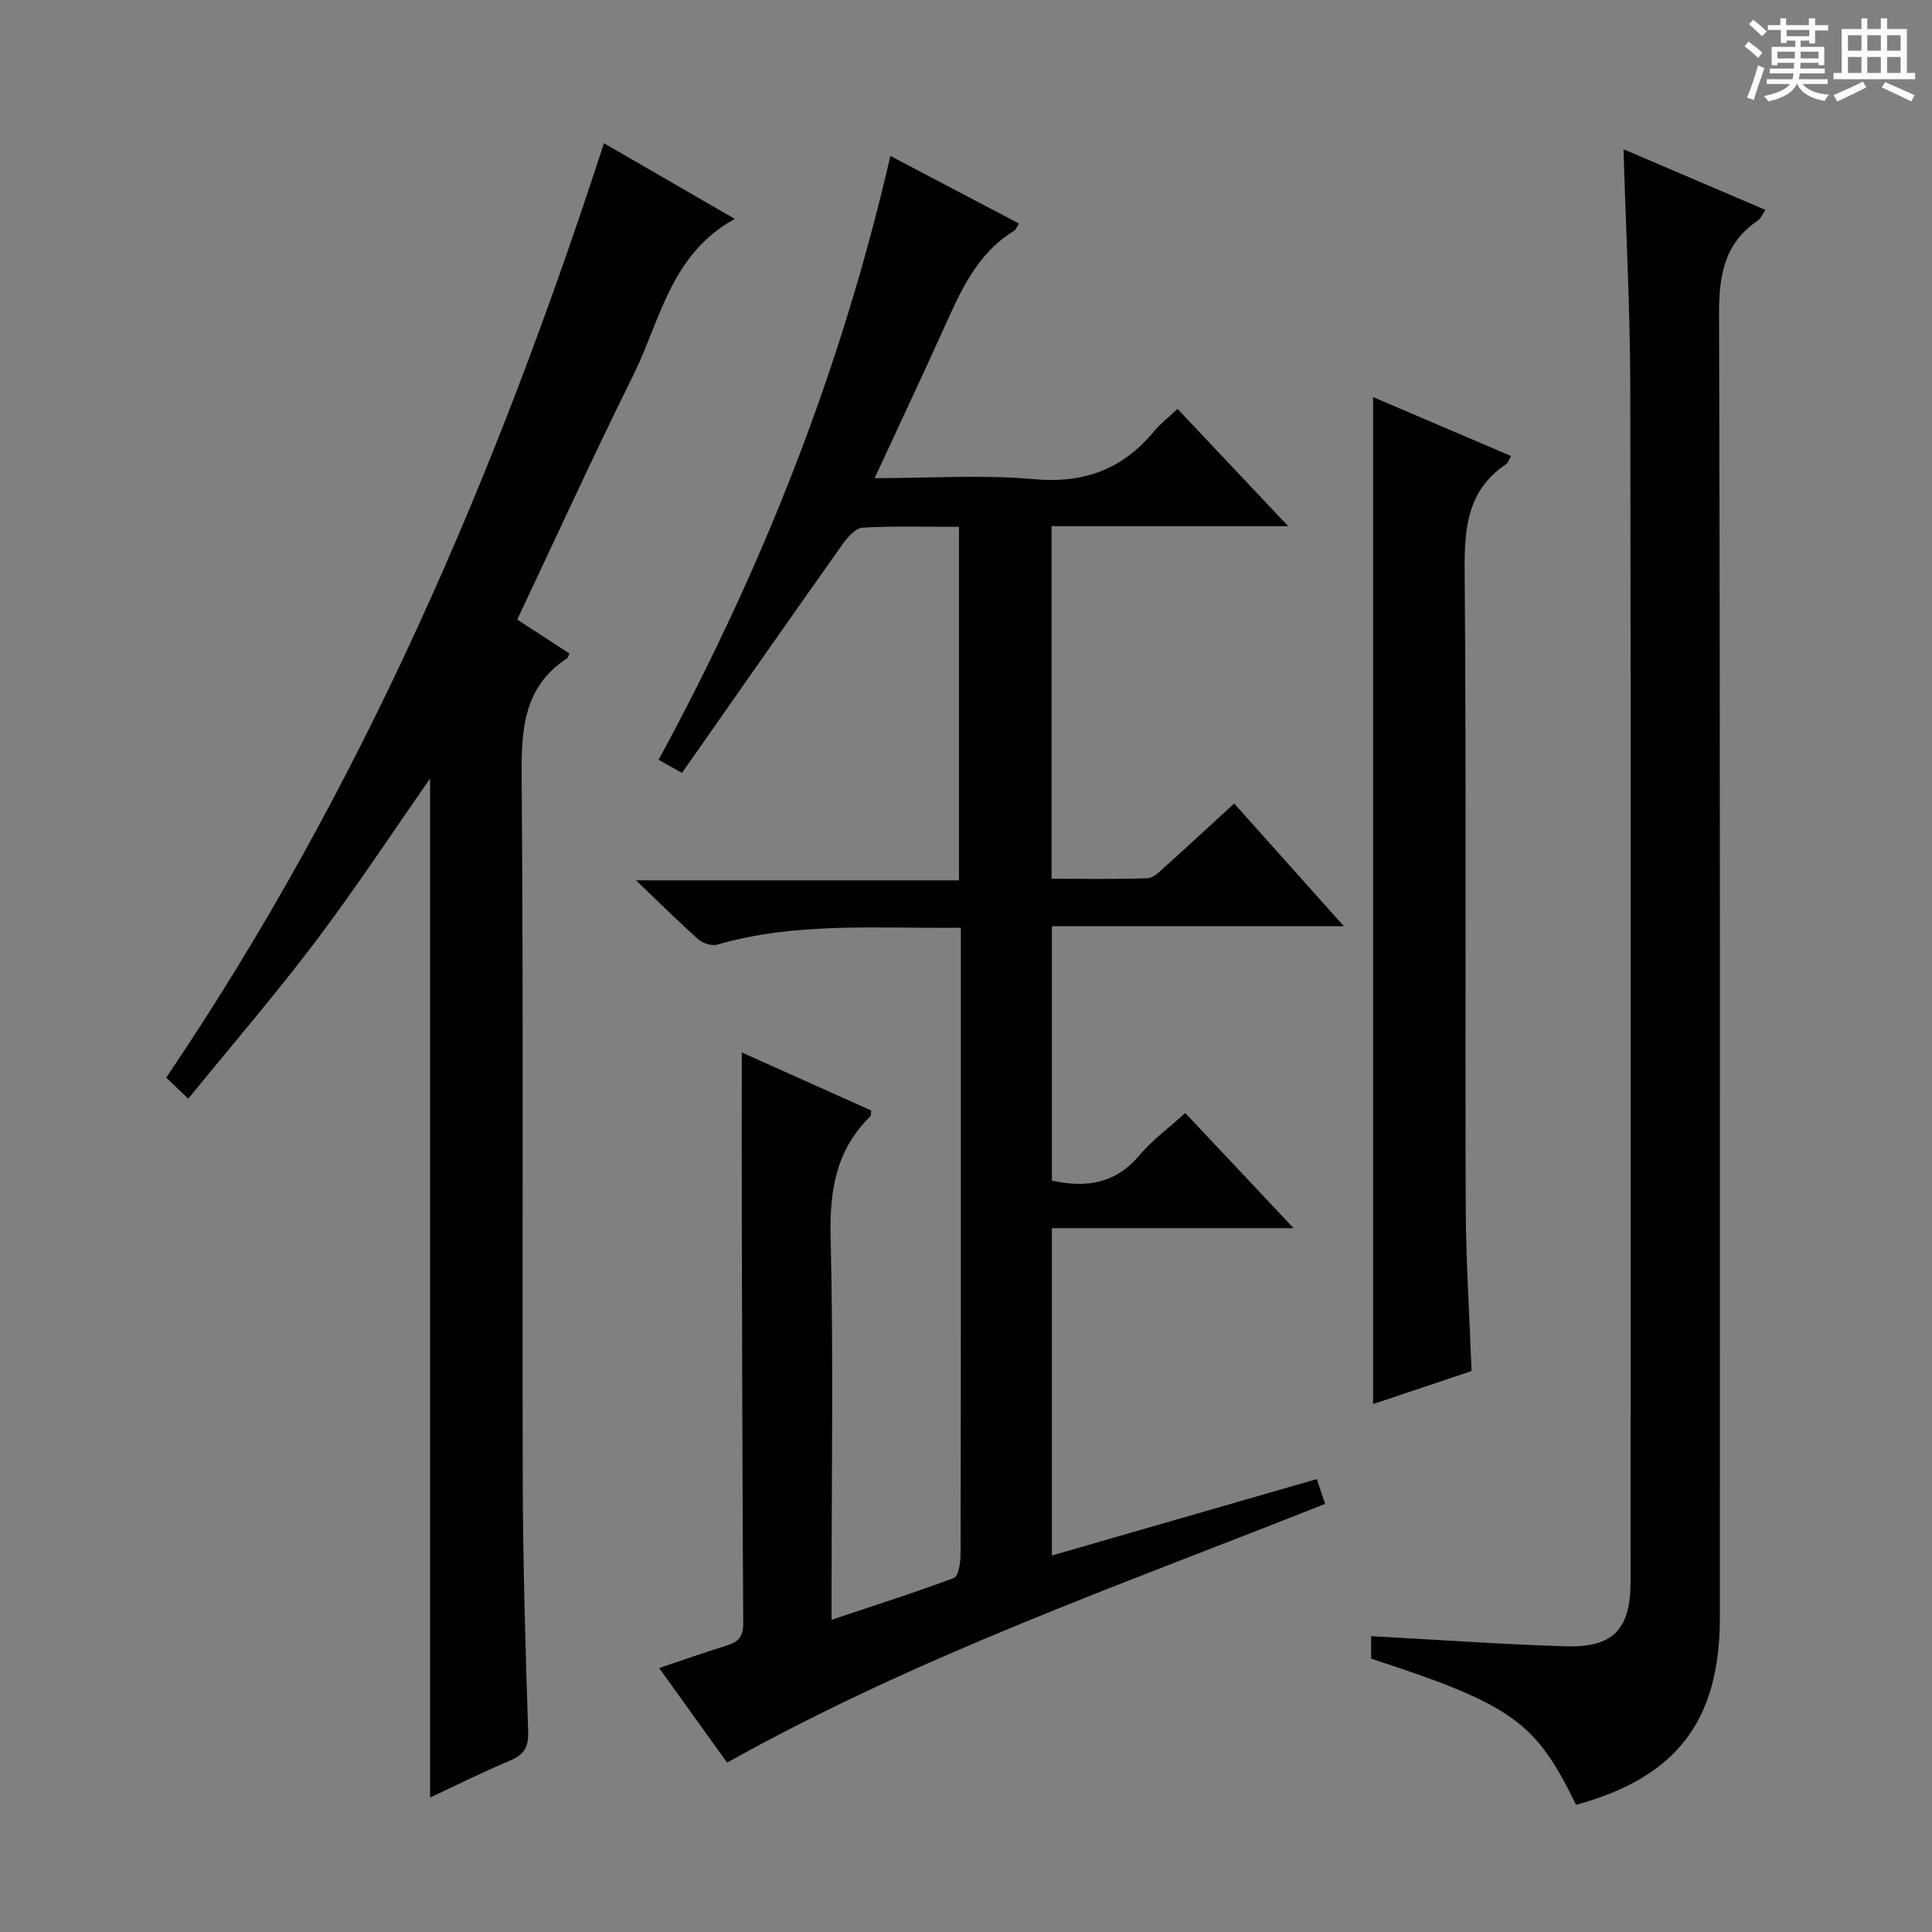
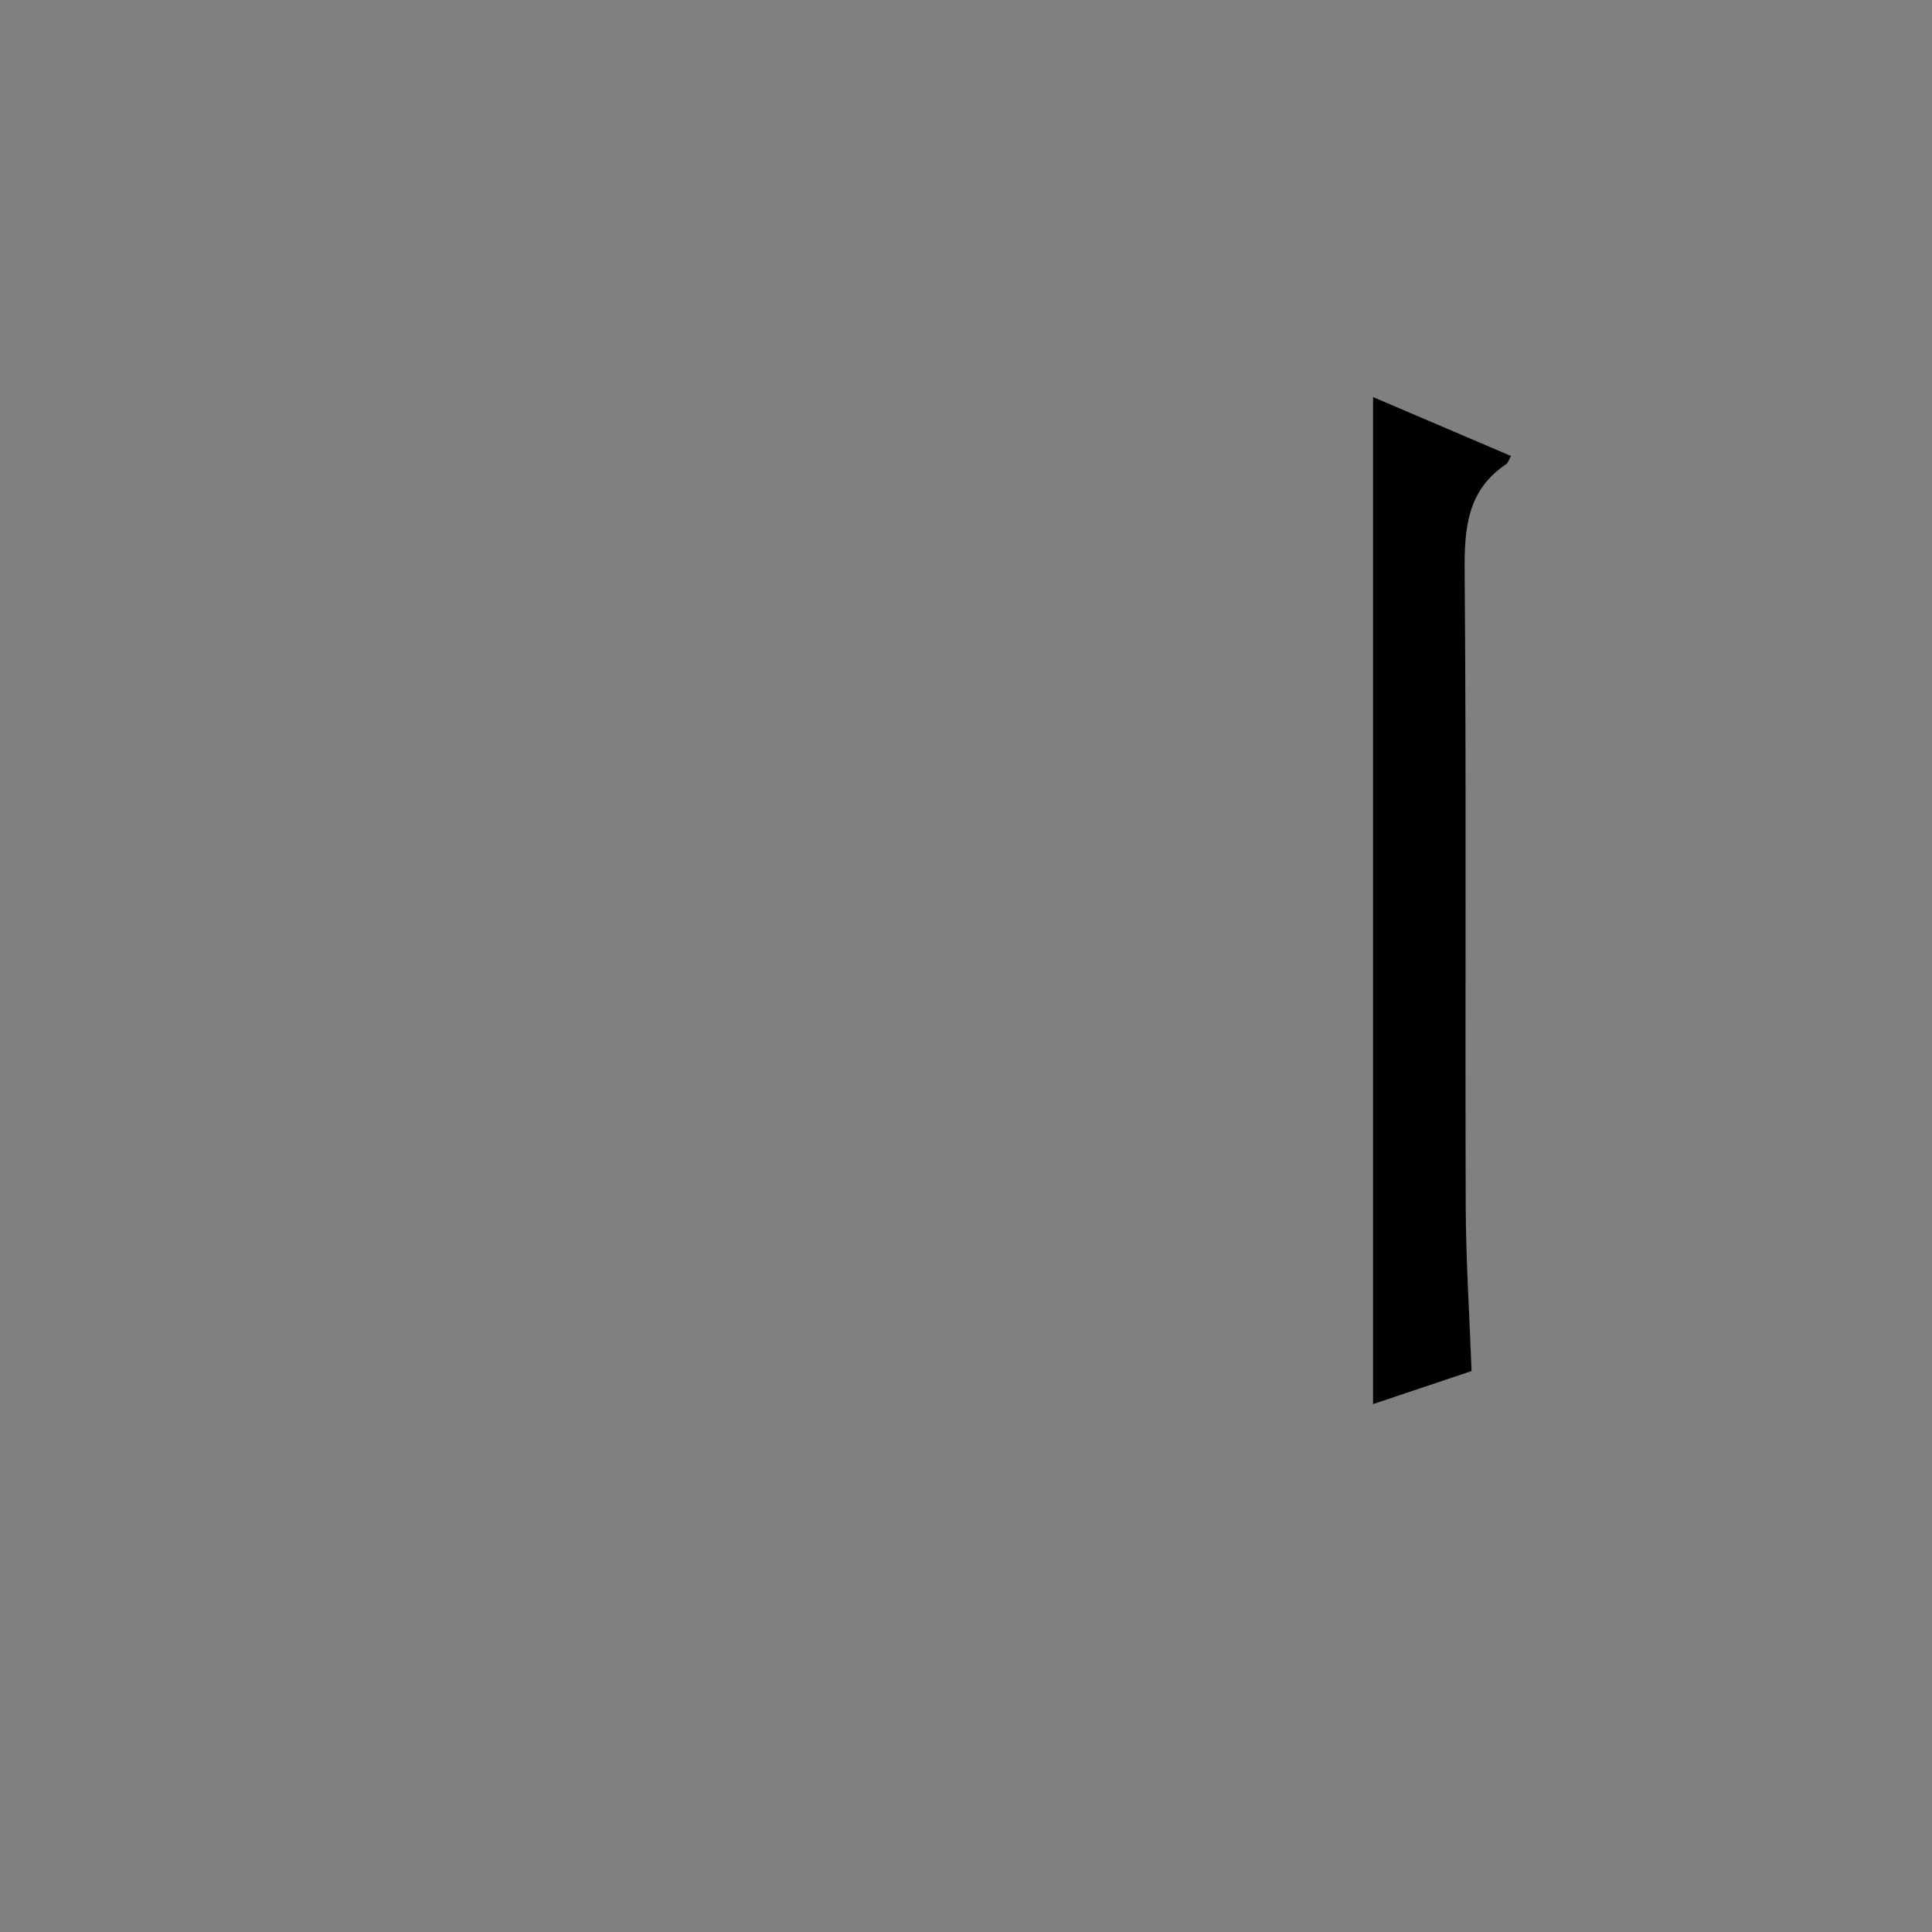
<svg xmlns="http://www.w3.org/2000/svg" enable-background="new 0 0 400 400" viewBox="0 0 400 400">
  <rect x="0" y="0" width="400" height="400" fill="#808080" stroke="none" />
-   <path d="m361.2 9.6.8-1c.9.7 1.9 1.4 2.9 2.3l-.9 1.1c-1-1-2-1.8-2.8-2.4zm.5 10.6c.9-2.1 1.6-4.3 2.3-6.7.4.2.8.4 1.3.6-.7 2.1-1.5 4.3-2.2 6.6zm.4-15.2.9-.9c1 .8 2 1.6 2.8 2.4l-1 1c-.9-.9-1.8-1.7-2.7-2.5zm12.5-1.2h1.2v1.4h2.7v1.1h-2.7v2.7h-1.2v-.6h-1.8v1.3h4.9v3.8h-1.2v-.5h-3.7c0 .4-.1.9-.1 1.2h5.1v1h-5.2c0 .5-.1.9-.2 1.2h6v1h-5.2c1.1 1.3 2.9 2 5.5 2.2-.4.4-.7.8-.9 1.3-2.9-.5-4.8-1.6-5.7-3.5h-.1c-.8 1.7-2.7 2.9-5.9 3.6-.2-.4-.6-.8-.9-1.1 2.8-.6 4.6-1.4 5.4-2.5h-4.8v-1h5.3c.1-.3.2-.7.2-1.2h-4.9v-1h5c0-.4 0-.8.1-1.2h-3.5v.5h-1.2v-3.8h4.9v-1.3h-1.8v.5h-1.2v-2.7h-2.7v-1h2.6v-1.4h1.2v1.4h4.7v-1.4zm-6.6 8.3h3.6c0-.4 0-.9 0-1.4h-3.6zm1.9-4.6h4.7v-1.3h-4.7zm6.6 3.2h-3.7v1.4h3.7z" fill="#fafbfa" />
-   <path d="m385.3 3.8h1.3v2.2h2.8v-2.2h1.3v2.2h4.1v9.1h1.7v1.3h-16.9v-1.3h1.7v-9.1h4.1v-2.2zm.4 13.1.7 1.2c-1.8.9-3.8 1.9-6 2.9-.2-.4-.5-.8-.8-1.3 2.3-1 4.3-1.9 6.1-2.8zm-3.1-6.4h2.8v-3.2h-2.8zm0 4.6h2.8v-3.3h-2.8zm4-4.6h2.8v-3.2h-2.8zm0 4.6h2.8v-3.3h-2.8zm3.7 1.9c2.1.9 4.1 1.8 6.1 2.7l-.7 1.3c-2.2-1.1-4.2-2-6.1-2.9zm3.2-9.7h-2.8v3.2h2.8zm-2.8 7.8h2.8v-3.3h-2.8z" fill="#fafbfa" />
  <g fill="#010000">
-     <path d="m198.93 192.08c-17.44.18-34.13-1.23-50.43 3.49-1.12.32-2.95-.24-3.87-1.05-4.1-3.63-7.98-7.5-12.95-12.25h66.86c0-24.54 0-48.58 0-73.19-6.7 0-13.32-.21-19.91.16-1.48.08-3.17 2-4.2 3.46-11.14 15.72-22.17 31.52-33.24 47.33-1.99-1.12-3.12-1.76-4.83-2.73 21.48-39.52 37.83-80.84 47.98-125.01 9.05 4.75 17.71 9.3 26.64 13.99-.41.61-.63 1.26-1.08 1.54-7.85 4.84-11.18 12.84-14.75 20.74-4.5 9.95-9.16 19.83-14.07 30.44 11.5 0 22.33-.75 33 .21 10.39.93 18.38-2.07 24.88-9.95 1.26-1.53 2.88-2.76 4.84-4.6 7.41 7.85 14.75 15.63 22.91 24.28-16.98 0-32.83 0-48.99 0v73c6.68 0 13.27.13 19.85-.11 1.24-.04 2.55-1.41 3.63-2.38 4.69-4.21 9.32-8.51 14.32-13.1 7.49 8.38 14.79 16.54 22.7 25.4-20.47 0-40.27 0-60.44 0v52.68c7.22 1.6 13.24.57 18.14-5.25 2.65-3.14 6.06-5.65 9.47-8.75 7.31 7.77 14.43 15.33 22.44 23.85-17.36 0-33.53 0-50.05 0v67.77c18.45-5.32 36.42-10.51 54.85-15.82.59 1.77 1.14 3.4 1.72 5.13-41.84 16.65-84.09 31.35-123.81 53.57-4.52-6.29-9.12-12.69-14.07-19.58 5-1.68 9.49-3.27 14.03-4.67 2.38-.73 3.4-1.9 3.38-4.58-.18-27.99-.23-55.98-.3-83.97-.03-11.26 0-22.53 0-34.23 8.83 3.96 17.85 8 26.81 12.02-.1.64-.04 1.05-.21 1.22-7.05 6.9-8.44 15.26-8.21 24.91.59 24.31.2 48.65.2 72.98v6.32c8.82-2.95 17.16-5.59 25.34-8.66.93-.35 1.35-3.08 1.36-4.71.08-31.33.06-62.65.06-93.98 0-11.78 0-23.56 0-35.92z" />
-     <path d="m125.04 29.65c8.75 5.06 17.43 10.08 27.09 15.67-13.35 7.36-15.39 21.03-21.04 32.41-8.19 16.51-15.84 33.29-24 50.54 3.43 2.24 7.12 4.64 10.81 7.04-.2.41-.25.82-.48.97-8.95 5.89-9.5 14.55-9.42 24.33.39 48.64.09 97.29.23 145.93.05 17.3.55 34.61 1.12 51.91.11 3.22-.78 4.79-3.65 6.01-5.64 2.39-11.13 5.12-16.65 7.69 0-70.41 0-140.61 0-210.97-7.83 11.21-15.37 22.68-23.61 33.6-8.3 10.99-17.3 21.44-26.46 32.7-2.06-1.97-3.32-3.17-4.57-4.37 40.58-59.97 68.41-125.07 90.63-193.46z" />
-     <path d="m336.13 30.9c9.97 4.26 19.51 8.34 29.41 12.57-.7.97-1.03 1.8-1.64 2.22-6.94 4.73-8.01 11.35-7.99 19.37.26 89.94.17 179.89.17 269.83 0 21.41-8.98 33.1-29.78 38.78-8.34-17.23-13.28-20.76-42.42-30.26 0-1.51 0-3.11 0-4.66 13.46.73 26.81 1.67 40.17 2.1 9.96.32 13.54-3.5 13.54-13.43.01-82.45.08-164.9-.06-247.35-.03-16.09-.9-32.2-1.4-49.17z" />
    <path d="m284.28 290.7c0-69.71 0-138.73 0-208.49 9.51 4.06 18.97 8.1 28.56 12.2-.49.86-.62 1.43-.98 1.67-8.08 5.4-8.69 13.25-8.62 22.19.36 43.81.08 87.62.22 131.43.04 11.12.77 22.25 1.21 34.16-6.47 2.17-13.4 4.49-20.39 6.84z" />
  </g>
</svg>